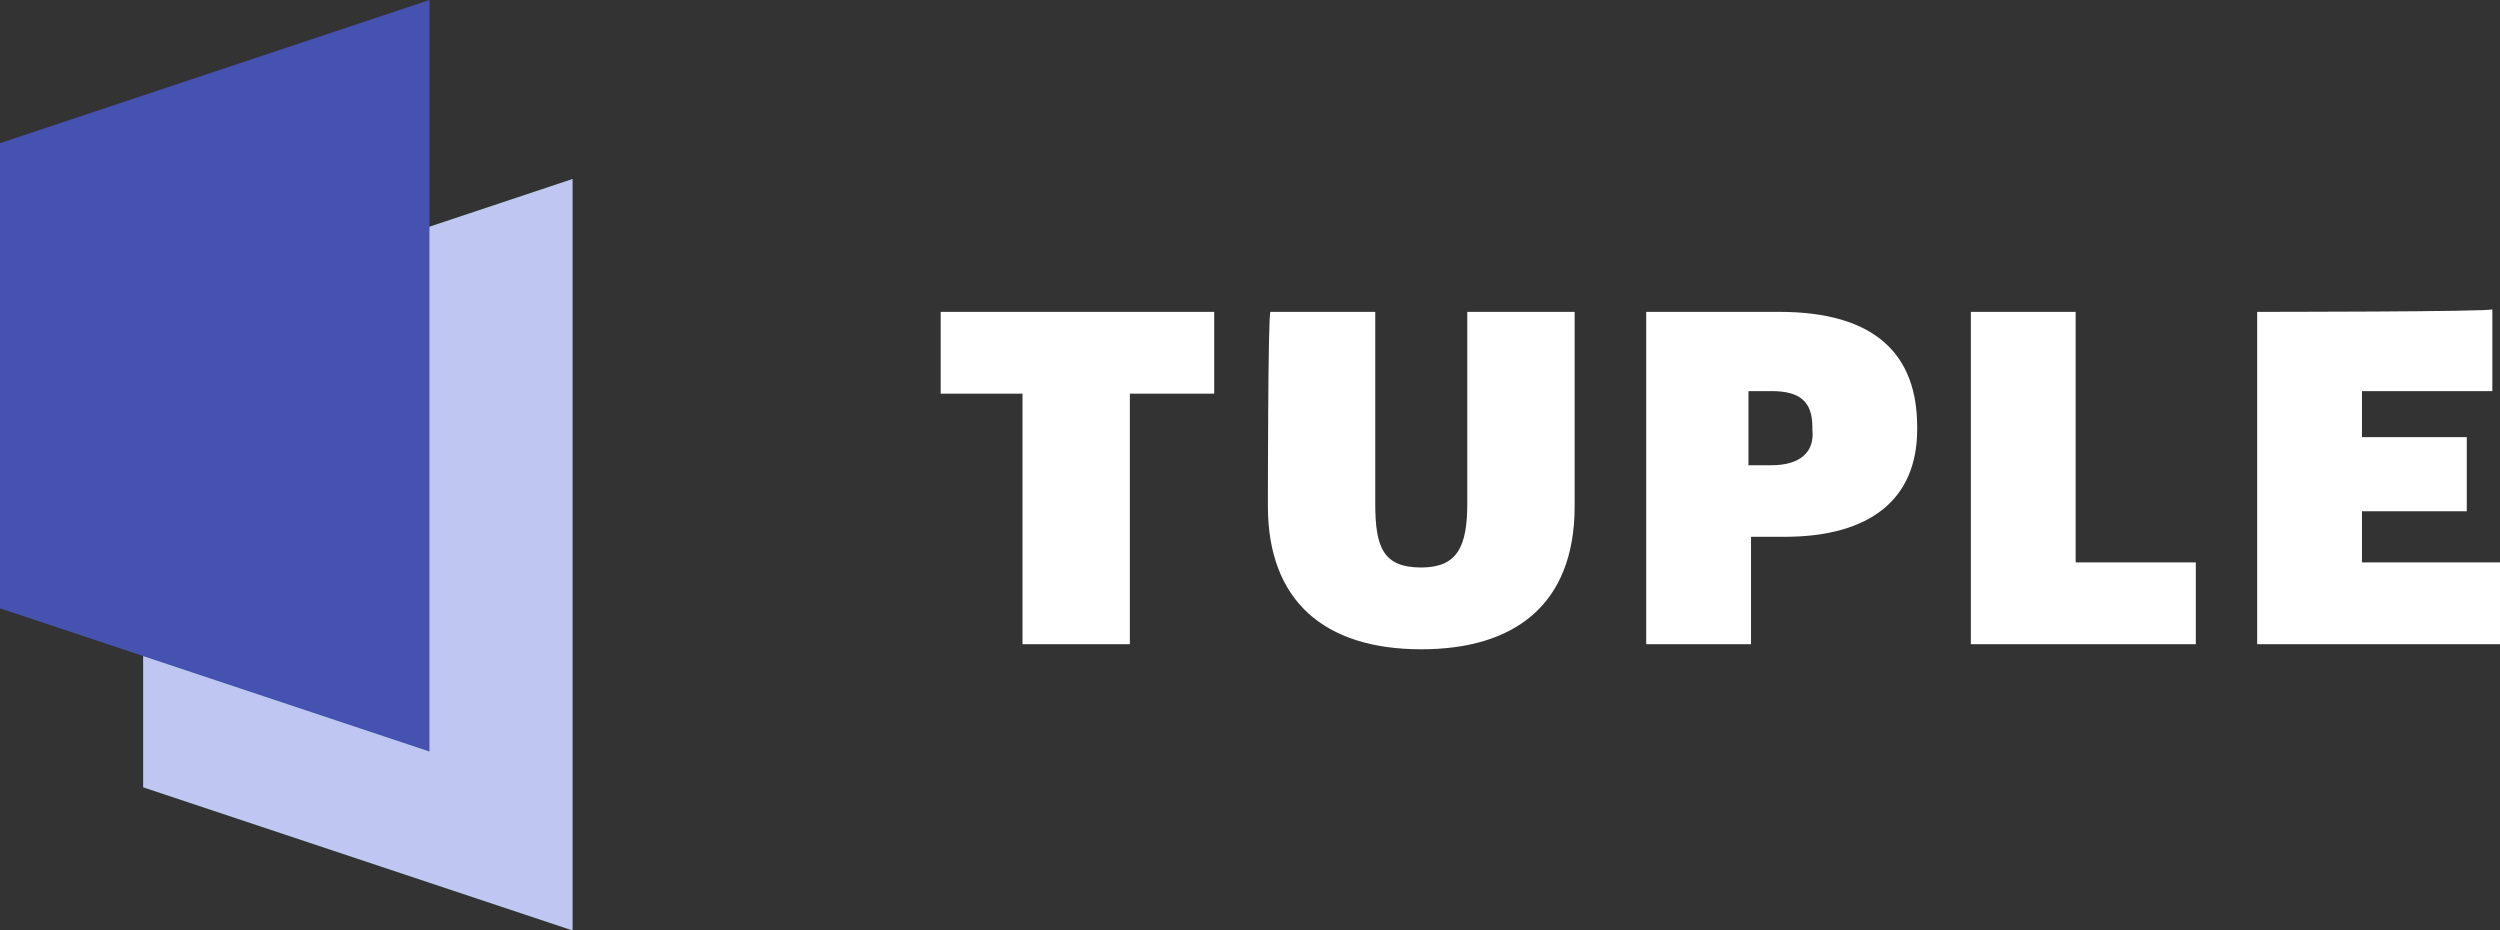
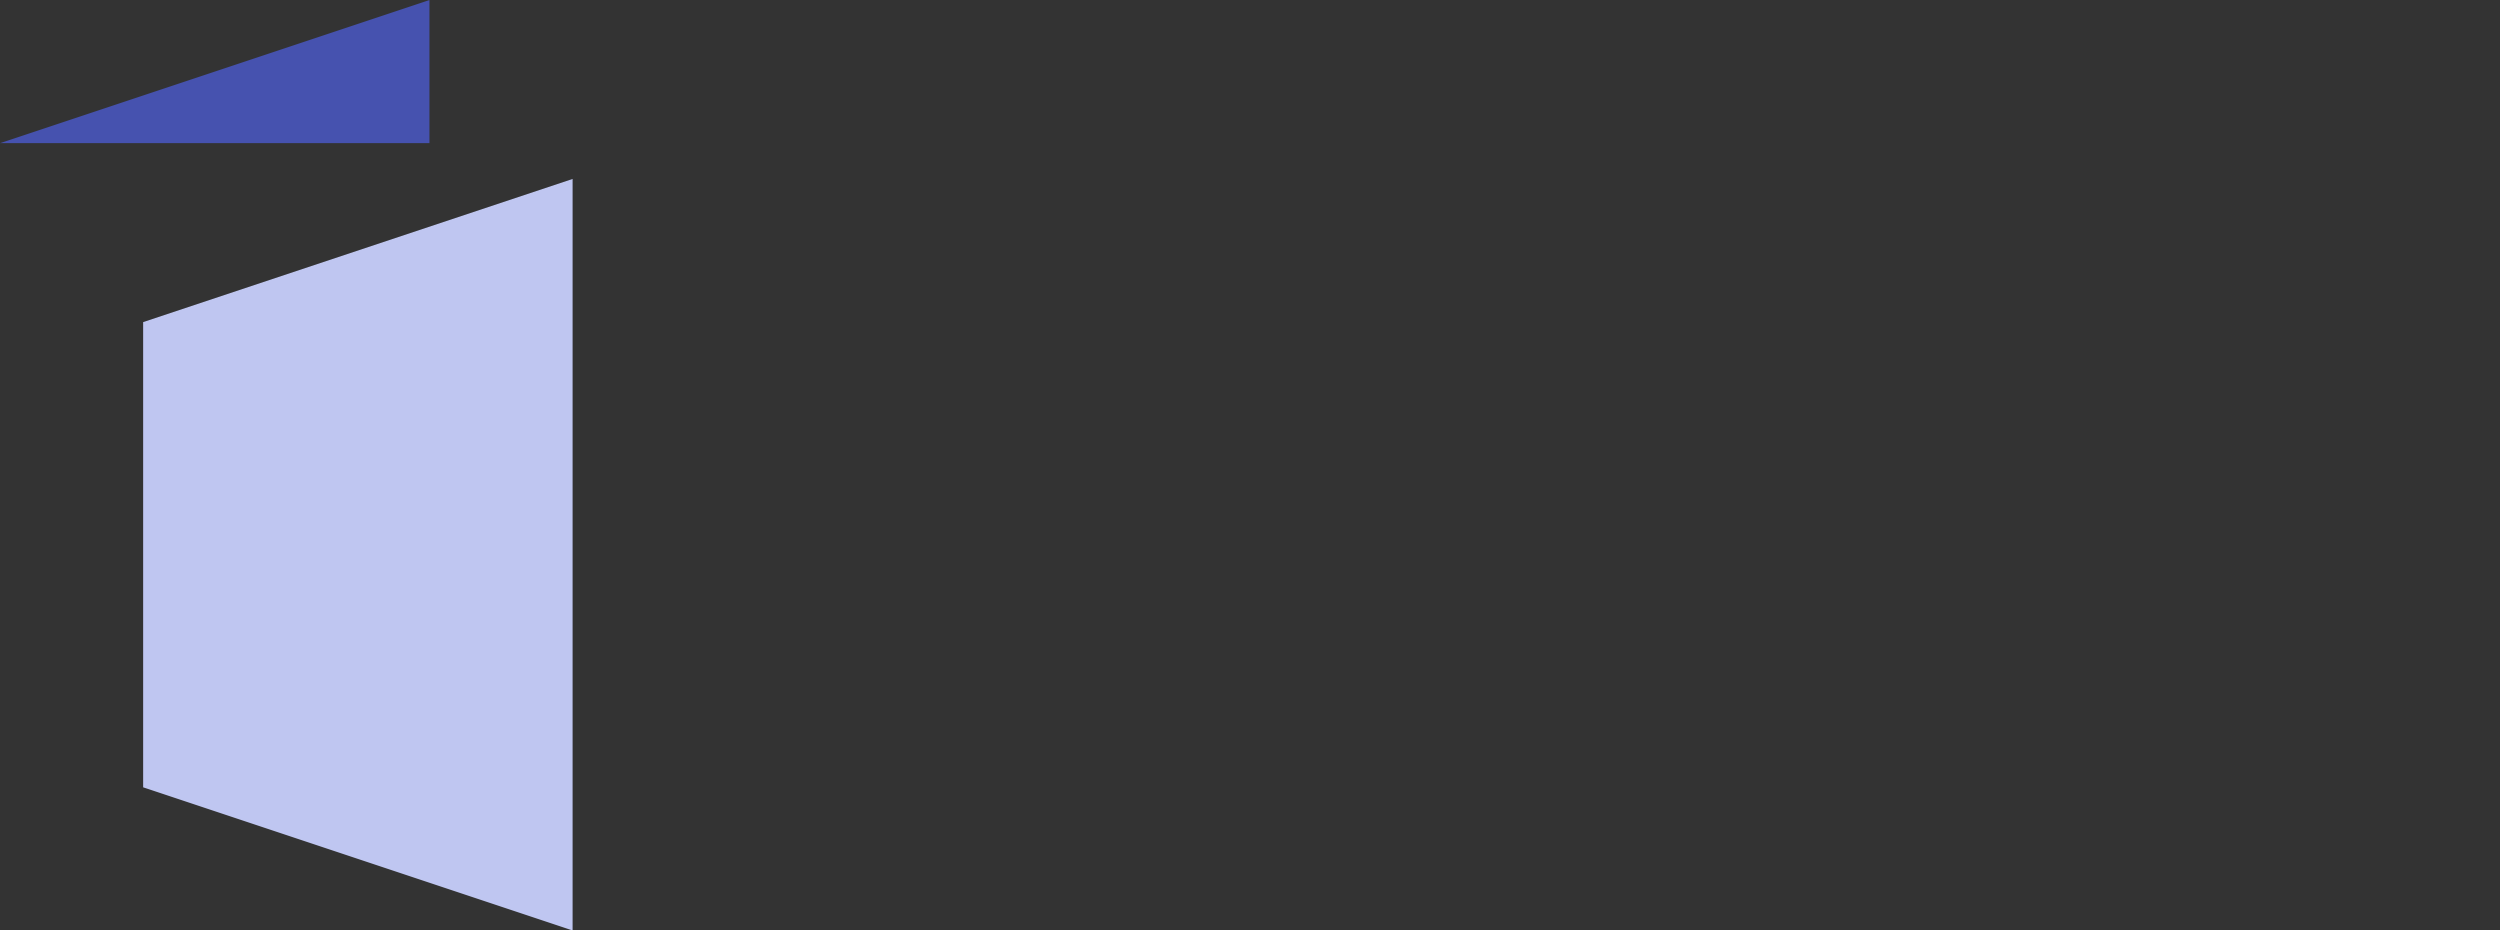
<svg xmlns="http://www.w3.org/2000/svg" version="1.1" id="Layer_1" x="0px" y="0px" viewBox="0 0 97.8 36.4" style="enable-background:new 0 0 97.8 36.4;" xml:space="preserve">
  <rect x="0" y="0" width="97.8" height="36.4" fill="#333333" stroke="none" />
  <style type="text/css">
	.st0{fill-rule:evenodd;clip-rule:evenodd;fill:#FFFFFF;}
	.st1{fill:#BFC6F1;}
	.st2{fill:#4652AF;}
</style>
  <g>
-     <path class="st0" d="M40,15.4v9.8h4.2v-9.8h3.3v-3.2H36.8v3.2C36.8,15.4,40,15.4,40,15.4z M49.6,19.8c0,3.7,2.2,5.6,6,5.6h0   c3.6,0,6-1.7,6-5.6v-7.6h-4.2v7.5c0,1.7-0.4,2.5-1.8,2.5c-1.5,0-1.8-0.8-1.8-2.5v-7.5h-4.1C49.6,12.2,49.6,19.8,49.6,19.8z    M64.4,25.2v-13h5.2c3.8,0,5.4,1.7,5.4,4.5v0.1c0,2.7-1.8,4.2-5.2,4.2h-1.3v4.2H64.4z M69.3,18.2h-0.9v-2.9h0.9   c1.1,0,1.6,0.4,1.6,1.4v0.1C71,17.7,70.4,18.2,69.3,18.2z M77.1,25.2v-13h4.1V22h4.7v3.2C85.9,25.2,77.1,25.2,77.1,25.2z    M88.3,12.2v13h9.5V22h-5.4v-2h4.1v-2.9h-4.1v-1.8h5.1v-3.2C97.5,12.2,88.3,12.2,88.3,12.2z" />
    <path class="st1" d="M5.6,12.6L22.4,7v29.4L5.6,30.8V12.6z" />
-     <path class="st2" d="M0,5.6L16.8,0v29.4L0,23.8V5.6z" />
+     <path class="st2" d="M0,5.6L16.8,0v29.4V5.6z" />
  </g>
</svg>